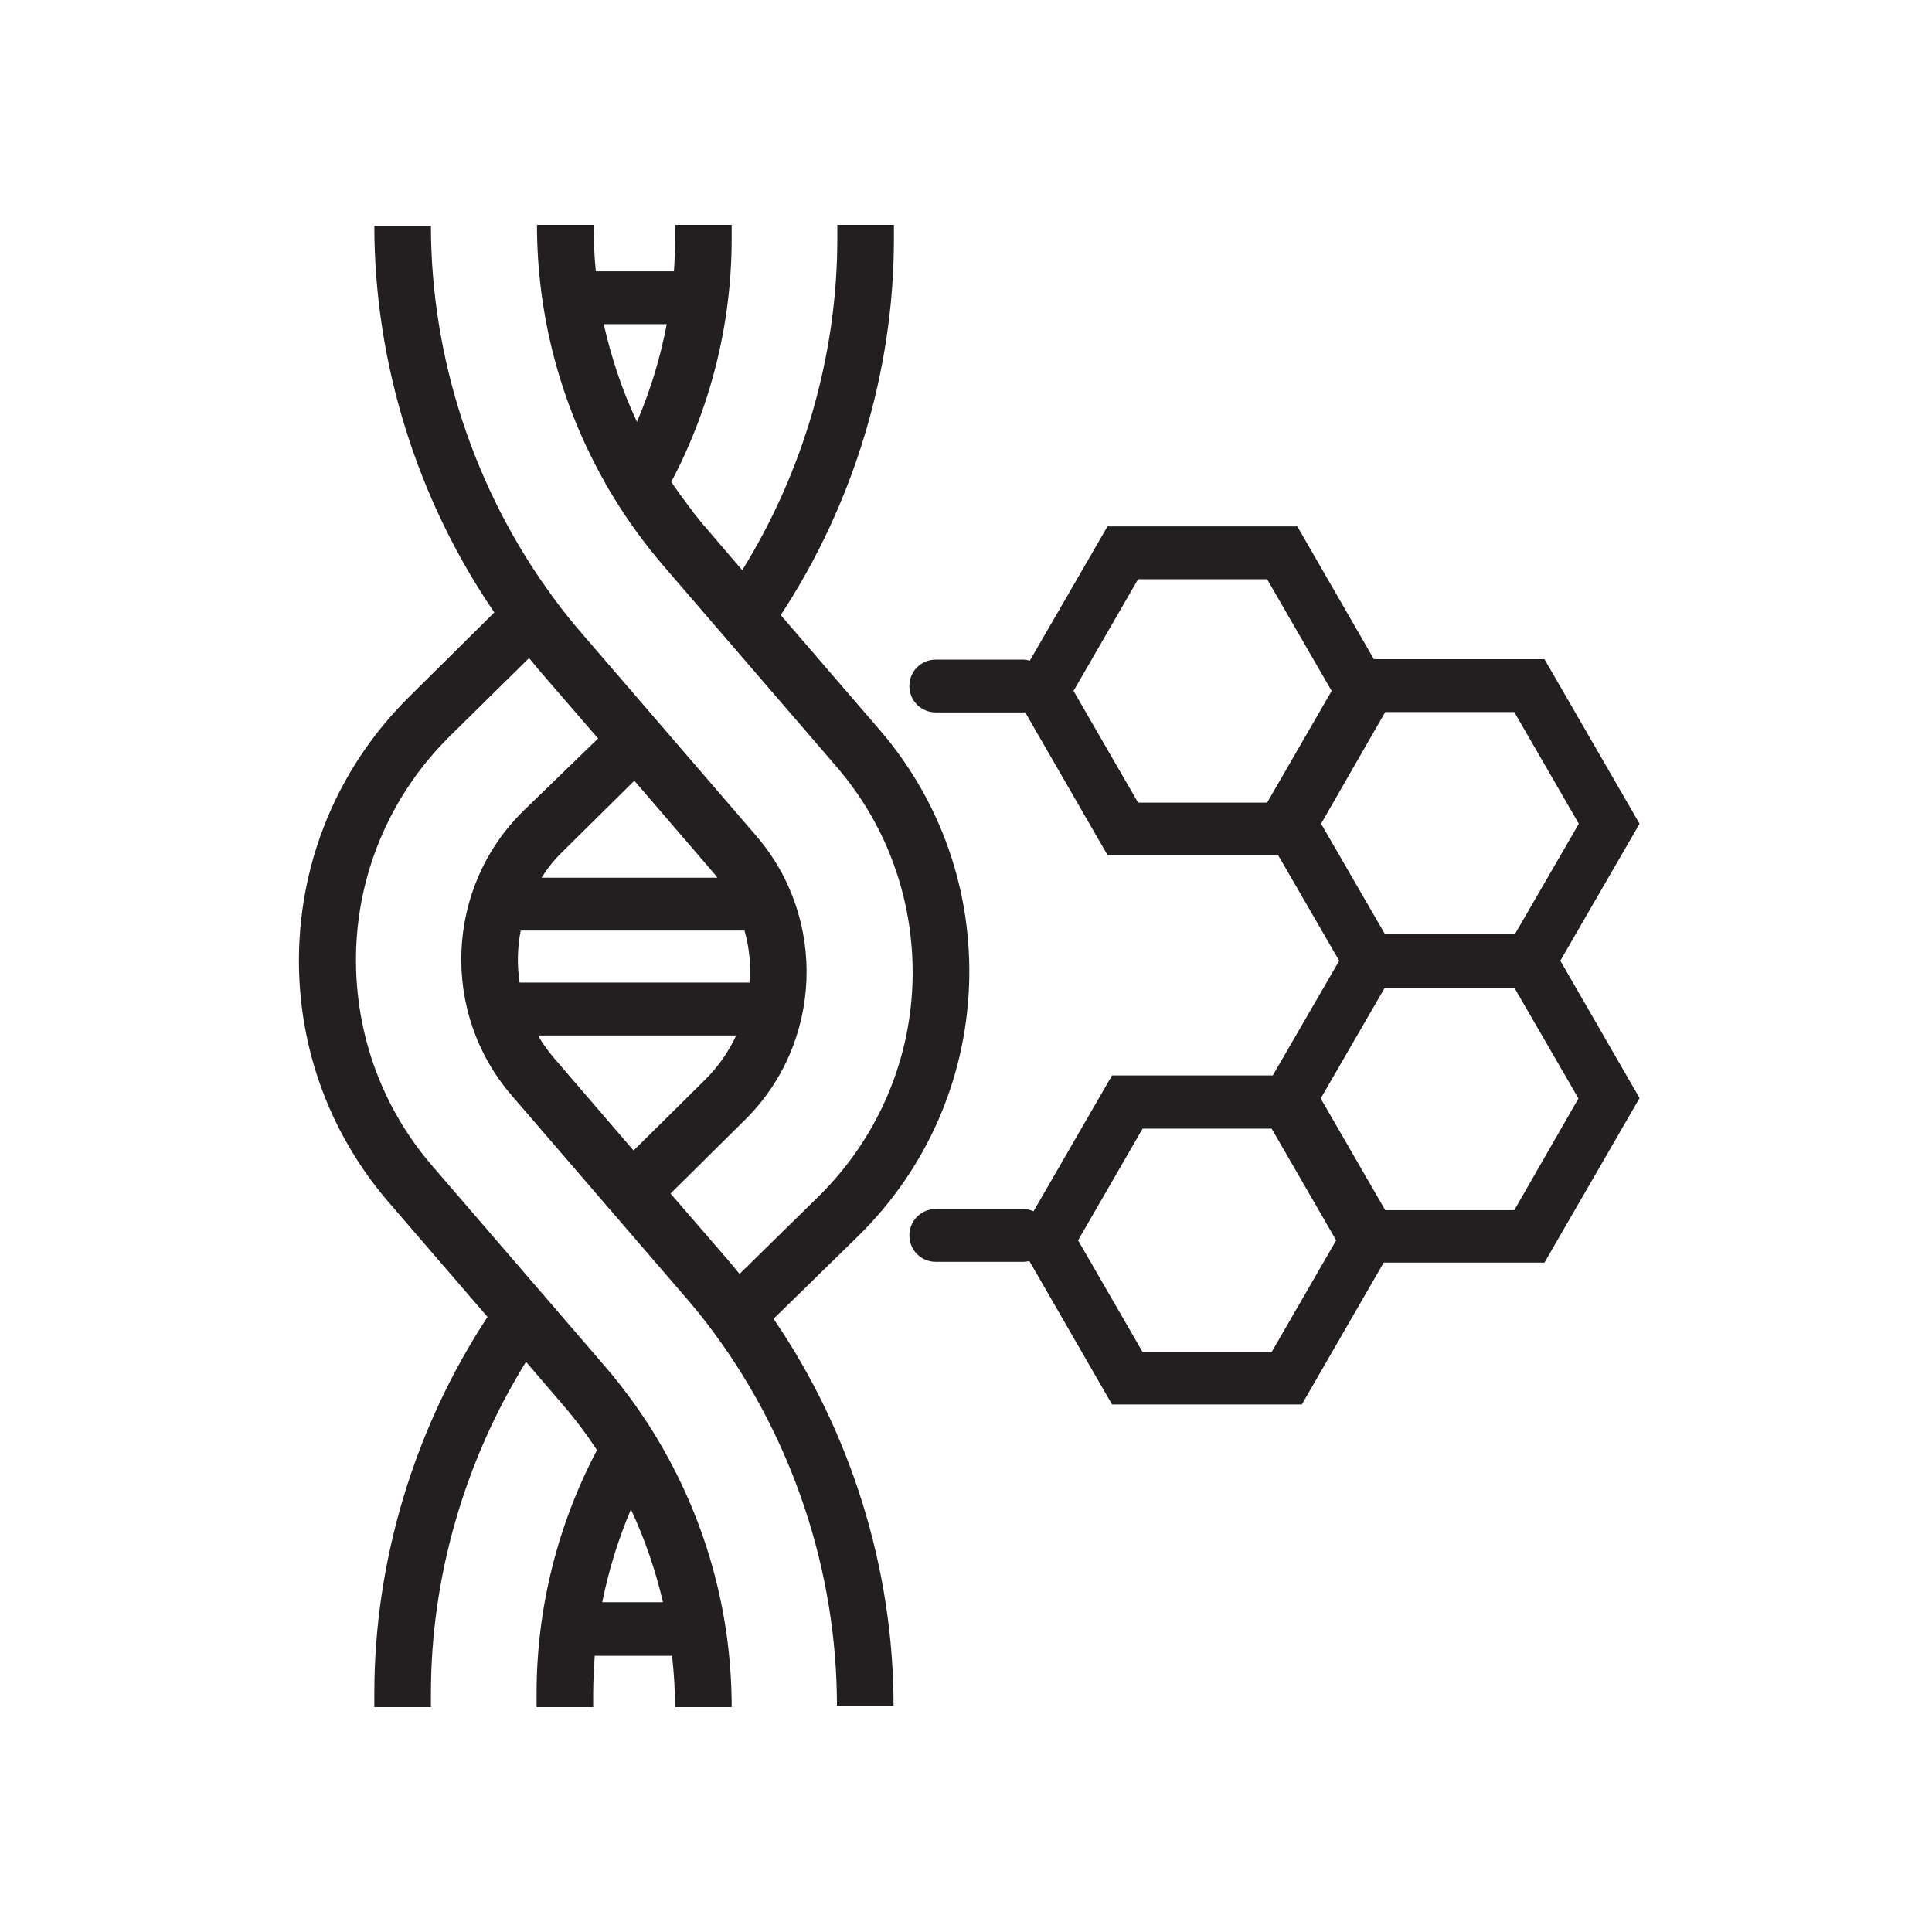
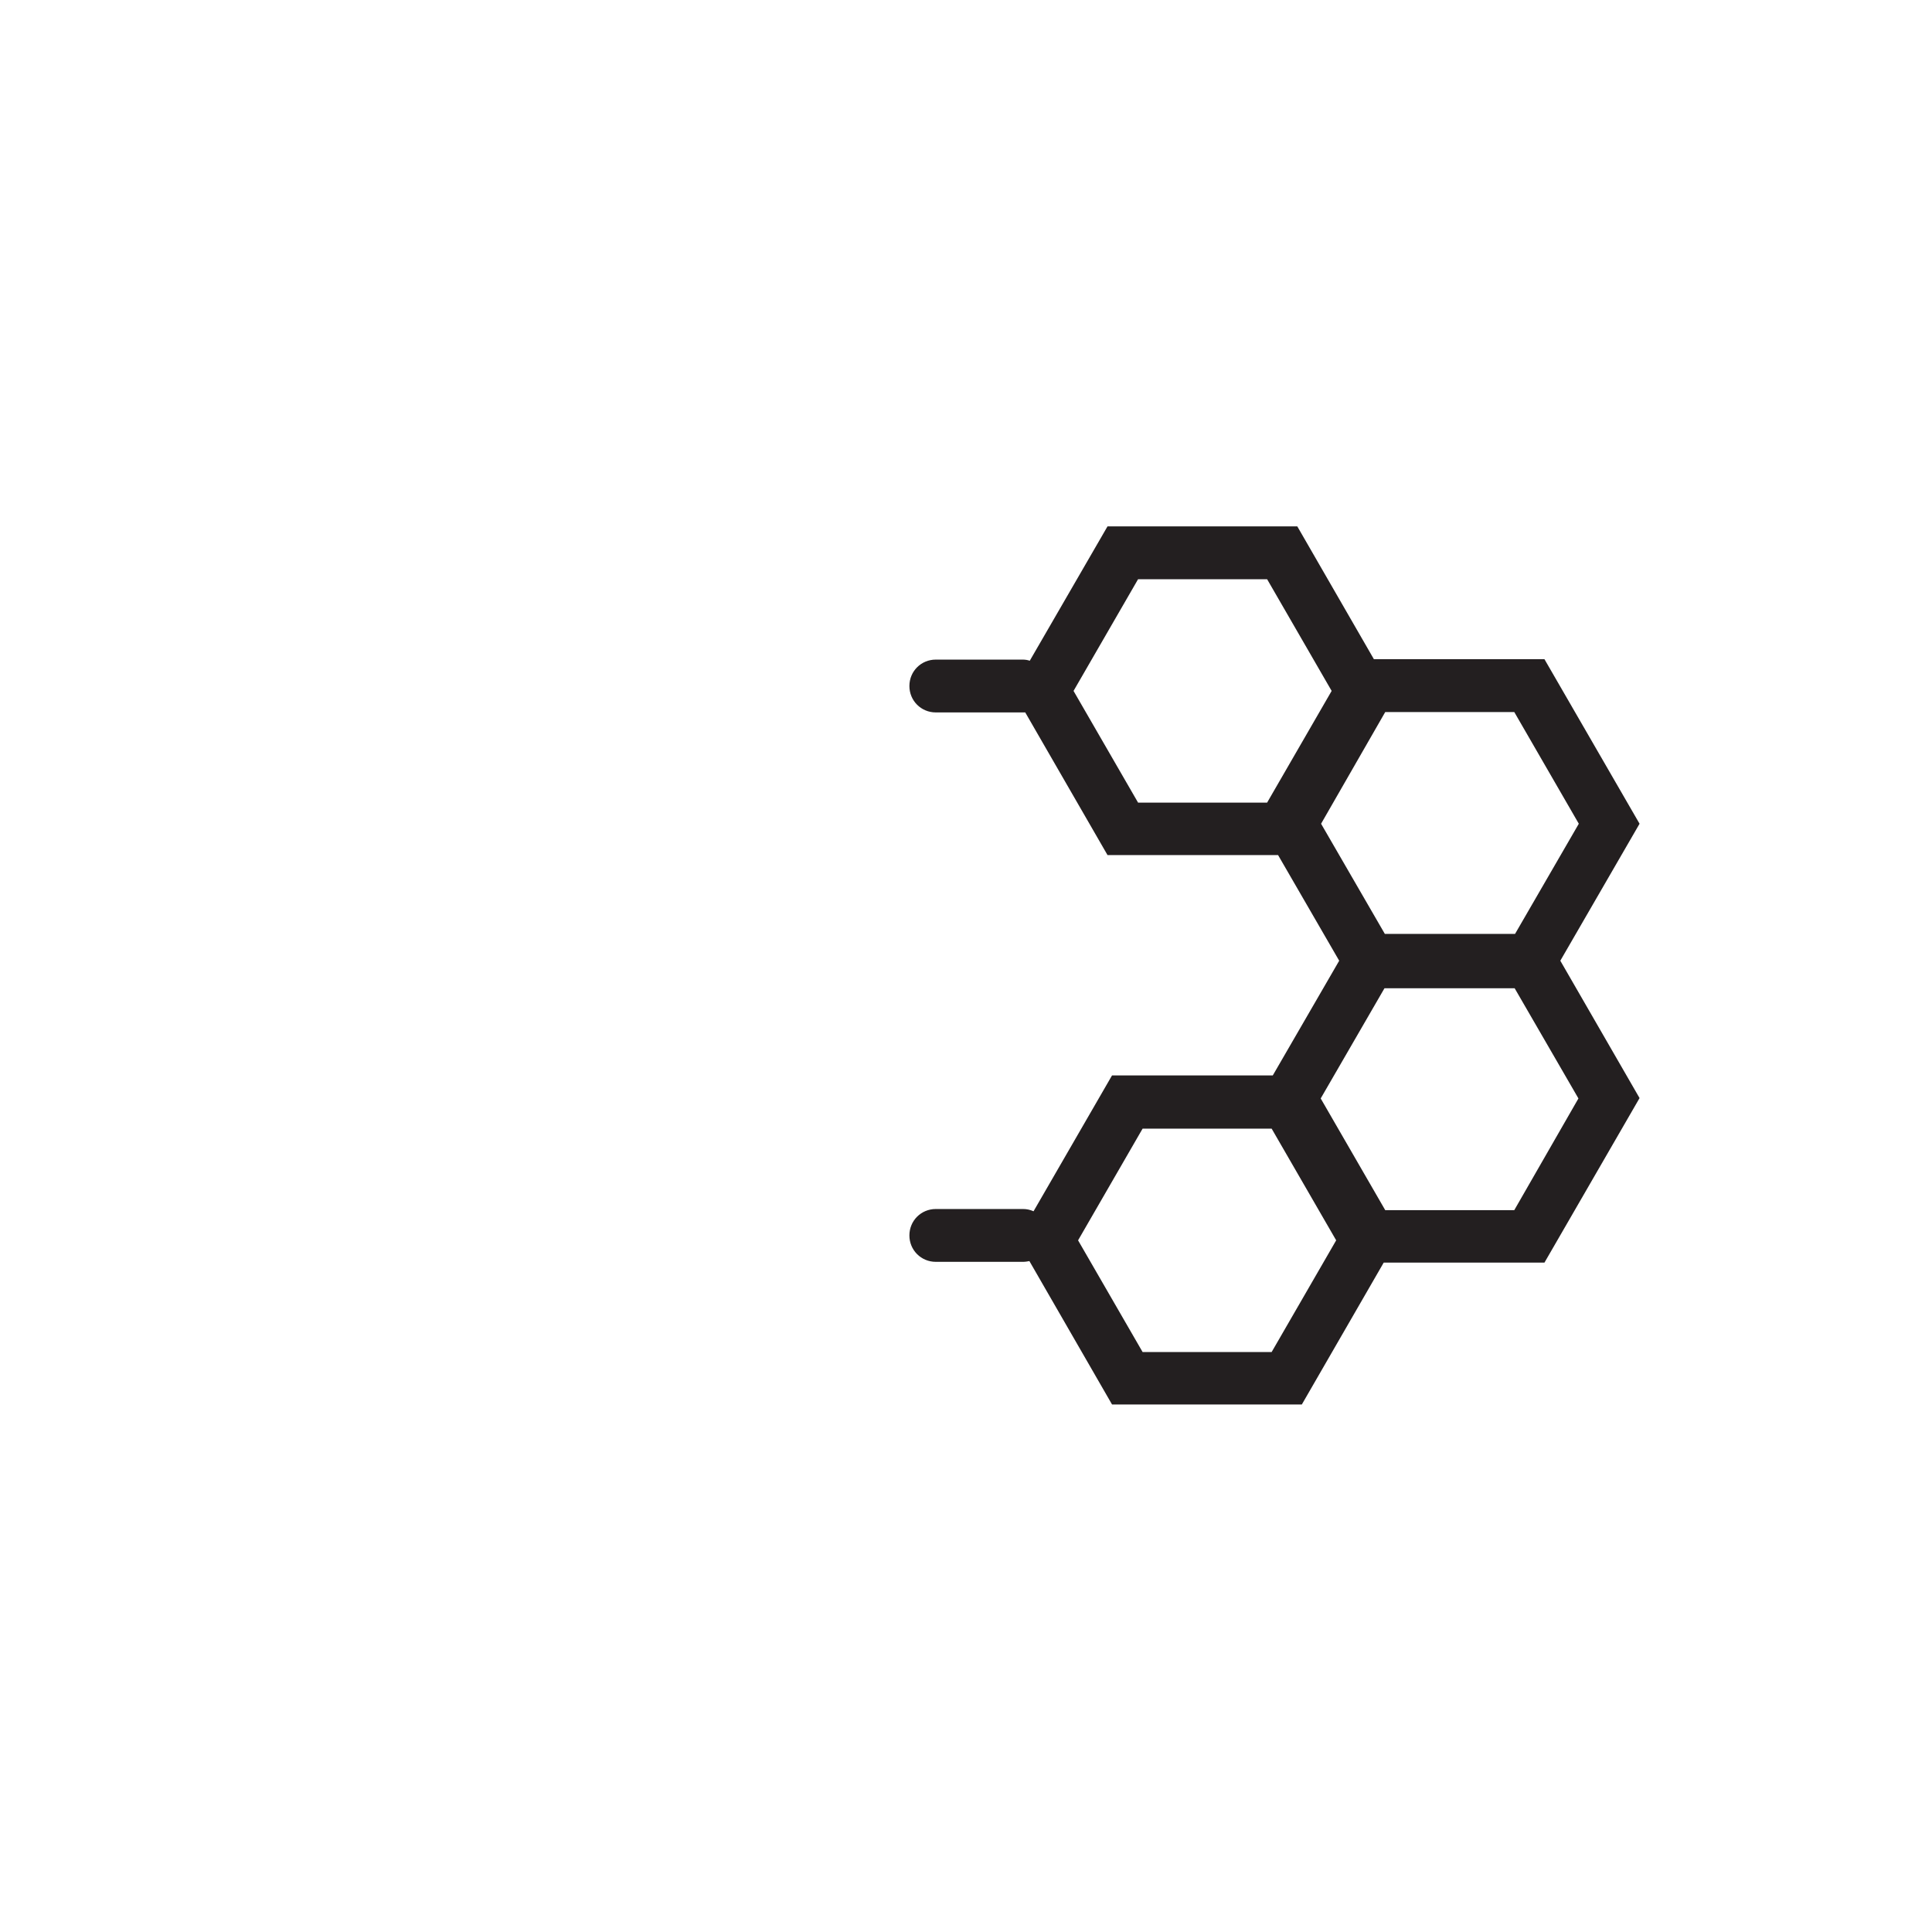
<svg xmlns="http://www.w3.org/2000/svg" version="1.0" id="Layer_1" x="0px" y="0px" viewBox="0 0 512 512" style="enable-background:new 0 0 512 512;" xml:space="preserve">
  <g>
-     <path style="fill:#231F20;" d="M227.7,327.3c17.8-17.6,28.1-41,29.1-65.9c1-25-7.4-49.1-23.7-68L206.9,163   c19.4-29.5,30-64.7,30-99.7v-3.7h-15v3.7c0,30.7-8.9,61.5-25.2,87.8l-9.6-11.2c-1-1.1-1.9-2.3-2.8-3.4c-0.3-0.4-0.6-0.7-0.8-1.1   c-0.7-0.8-1.3-1.7-1.9-2.5c-0.3-0.4-0.6-0.8-0.9-1.2c-0.7-0.9-1.3-1.9-2-2.8c-0.2-0.3-0.4-0.6-0.6-0.9c-0.1-0.1-0.1-0.2-0.2-0.3   c10.5-19.9,16-42.1,16-64.4v-3.7h-15v3.7c0,2.9-0.1,5.7-0.3,8.6h-20.7c-0.4-4.1-0.6-8.2-0.6-12.3h-15c0,24.1,6.3,47.7,18.2,68.6   l0,0.1l2.3,3.8c3.8,6.2,8.2,12.2,12.9,17.7l46,53.4c13.8,16,20.9,36.5,20.1,57.7c-0.8,21.1-9.6,41-24.6,55.9L196,337.6   c-1-1.2-2-2.4-3-3.6l-15.3-17.7l19.7-19.5c20.6-20.3,21.9-53.4,3-75.3l-46-53.4c-2.6-3-5.2-6.2-7.6-9.5   c-21-28.4-32.6-63.5-32.6-98.8h-15c0,36.3,11.3,72.5,31.8,102.5l-22.6,22.4c-17.8,17.6-28.1,41-29.1,65.9c-1,25,7.4,49.1,23.7,68   l26.2,30.4c-19.4,29.5-30,64.7-30,99.7v3.7h15v-3.7c0-30.7,8.9-61.5,25.2-87.8l9.6,11.2c3.3,3.8,6.4,7.9,9.2,12.2   c-10.5,19.9-16,42.1-16,64.4v3.7h15v-3.7c0-3.3,0.2-6.6,0.4-9.9h20.5c0.5,4.5,0.8,9,0.8,13.6h15c0-25.6-7.1-50.6-20.5-72.4   c-3.8-6.2-8.2-12.2-12.9-17.7l-46-53.4c-13.8-16-20.9-36.5-20.1-57.7c0.8-21.1,9.6-41,24.6-55.9l21.2-20.9c1,1.2,2,2.4,3,3.6   l15.3,17.7L138.6,215c-20.6,20.3-21.9,53.4-3,75.3l46,53.4c2.6,3,5.2,6.2,7.6,9.5c21,28.4,32.6,63.5,32.6,98.8h15   c0-36.3-11.3-72.5-31.8-102.5L227.7,327.3z M176.7,85.9c-1.7,8.9-4.3,17.5-7.9,25.9c-3.9-8.3-6.8-17-8.8-25.9H176.7z M159.6,424.6   c1.7-8.4,4.2-16.6,7.6-24.6c3.7,7.9,6.5,16.1,8.5,24.6H159.6z M138,246.6h59.3c1.3,4.5,1.7,9.2,1.4,13.8h-61   C137,255.8,137.1,251.1,138,246.6z M168.1,206.9l20.9,24.3c0.4,0.5,0.8,0.9,1.1,1.4h-46.6c1.6-2.5,3.4-4.8,5.6-6.9L168.1,206.9z    M142.6,274.4h52.5c-2,4.3-4.7,8.2-8.2,11.7l-19,18.8L147,280.6C145.3,278.6,143.8,276.6,142.6,274.4z" />
    <path style="fill:#231F20;" d="M434.5,218.3l-25.2-43.6h-45.2l-20.3-35.2h-50.3l-20.6,35.6c-0.6-0.2-1.2-0.3-1.9-0.3H248   c-3.9,0-7,3.1-7,7s3.1,7,7,7h23.1c0.2,0,0.4,0,0.6,0l21.8,37.8h45.2l16.2,28l-17.6,30.4h-42.6l-20.8,36c-0.9-0.4-1.8-0.6-2.8-0.6   H248c-3.9,0-7,3.1-7,7s3.1,7,7,7h23.1c0.6,0,1.2-0.1,1.7-0.2l21.9,38H345l21.7-37.6h42.6l25.2-43.6l-21-36.4L434.5,218.3z    M284.5,183.1l17.1-29.6h34.2l17.1,29.6l-17.1,29.6h-34.2L284.5,183.1z M367.1,188.7h34.2l17.1,29.6l-16.9,29.2h-34.5l-16.9-29.2   L367.1,188.7z M337,358.3h-34.2l-17.1-29.6l17.1-29.6H337l17.1,29.6L337,358.3z M401.3,320.7h-34.2l-17.1-29.6l16.9-29.2h34.5   l16.9,29.2L401.3,320.7z" />
  </g>
</svg>